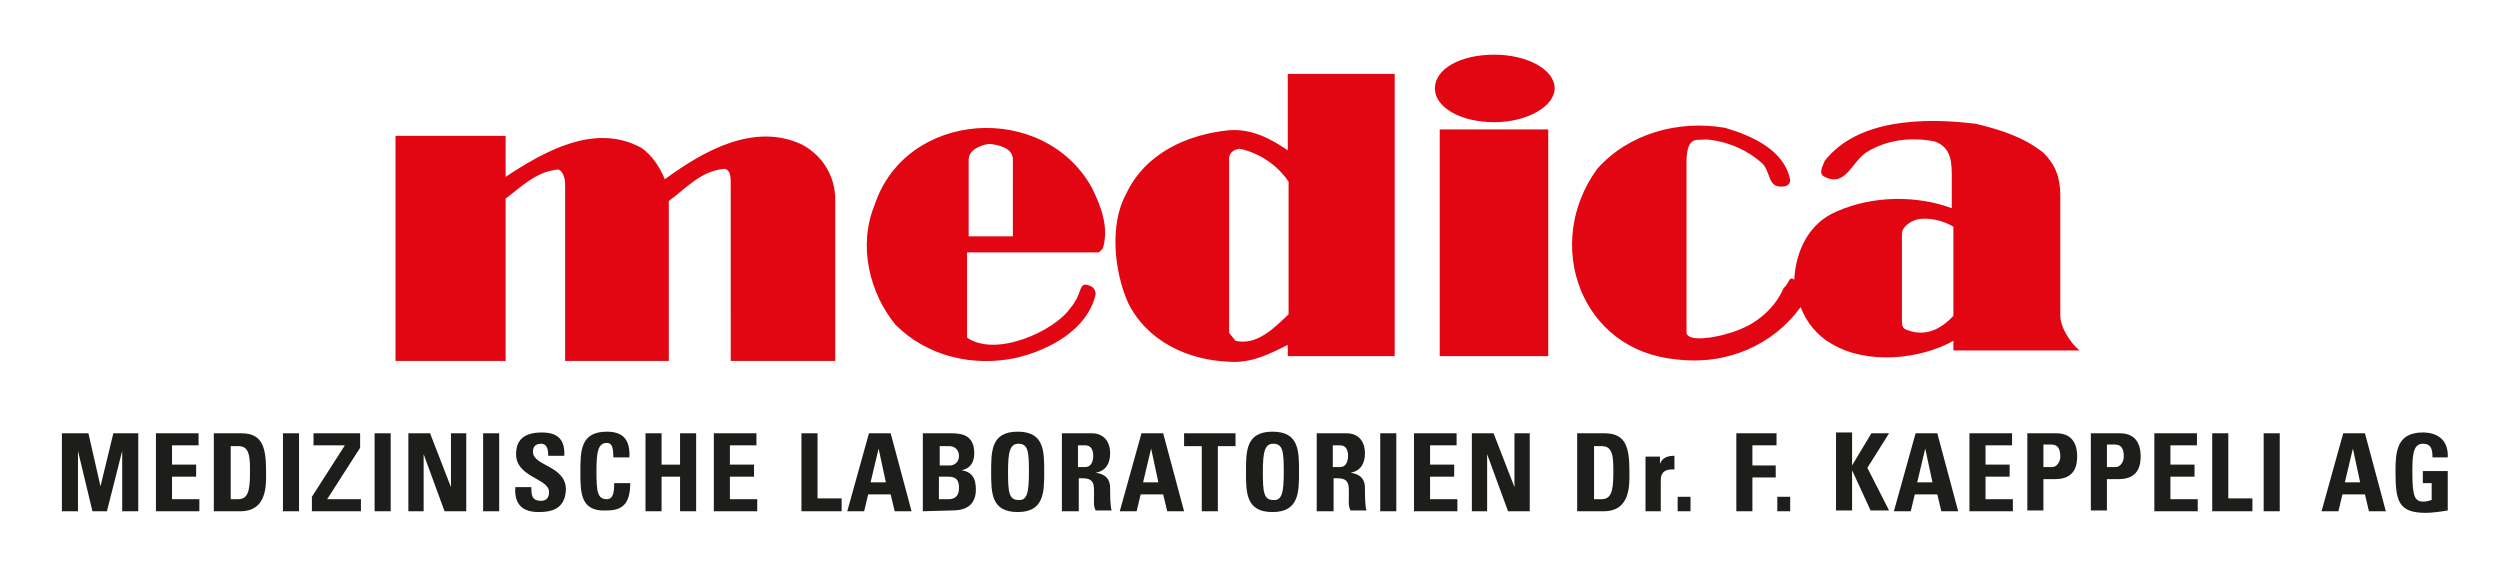
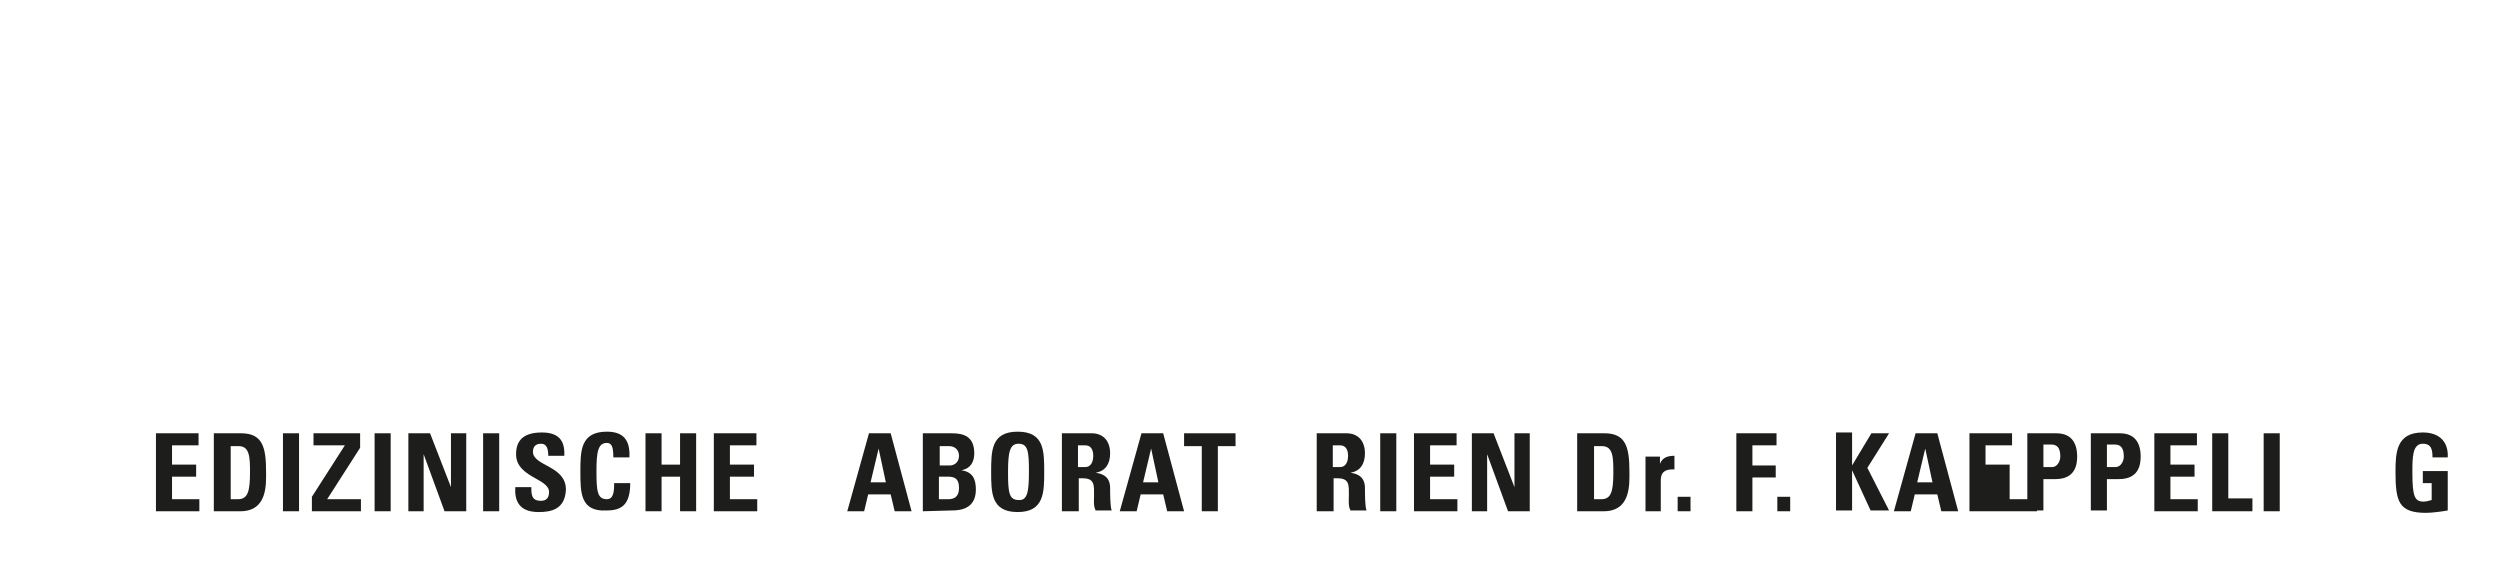
<svg xmlns="http://www.w3.org/2000/svg" version="1.1" id="Ebene_1" x="0px" y="0px" viewBox="0 0 311 70" style="enable-background:new 0 0 311 70;">
  <style type="text/css">
	.st0{fill:#E20613;}
	.st1{fill:#1D1D1B;}
</style>
  <g>
    <g>
-       <path class="st0" d="M173.5,44.3h-13.3v-1.4c-2.2,1.1-4.5,2.3-7.3,2.1c-5.1-0.2-10.2-2.5-12.6-7.4c-1.7-3.9-2.3-9.7-0.2-13.5&#10;   c2.4-5.1,7.7-7.4,12.8-7.9c2.8-0.2,5.1,1,7.3,2.5V9.2h13.3V44.3z M254.2,19c1.5,1.5,2.1,3.1,2.1,5.3v14.9c0,1.6,1.3,3.5,2.4,4.4&#10;   H243v-1.2c-4.1,2.3-10.7,3-15.1,0.4c-1.8-1-3.2-2.7-3.9-4.6c-3.4,4.7-9.2,7.3-15.5,6.5c-11.9-1.1-16.6-14.4-9.8-23.7&#10;   c3.9-4.4,10.1-6.1,15.9-5.1c3.4,1,7.4,2.8,8.1,6.5c0,0.5-0.4,0.8-0.9,0.8c-1.9,0.2-1.5-1.7-2.5-2.8c-1.7-1.6-4.1-2.7-6.5-3&#10;   c-0.6-0.1-1,0-1.7,0c-1.3,0.1-1.3,2-1.3,3v20.9c0,1.4,3.9,0.6,5.1,0.2c1.5-0.4,3-1.1,4.1-2c1.3-1,2.3-2.3,2.9-3.7&#10;   c0.3-0.2,0.5-0.6,0.7-1c0.2-0.2,0.4-0.2,0.6,0c0.2-3.7,1.9-7.1,5.3-8.5c4.5-2,10-2,14.3-0.4v-3.7c0-2,0-3.8-2.1-4.6&#10;   c-3-0.6-6.1-0.2-8.6,1.4c-1.8,1.3-2.6,4.3-5.1,3c-0.9-0.4-0.2-1.4,0-2c4.1-5.2,12.3-5.4,18.8-4.6C249.1,16.2,251.8,17.1,254.2,19z&#10;    M135.8,23.3L135.8,23.3c-6-10.7-23.1-9.6-27,2.2c-2.1,5.1-0.6,11,2.6,14.9c3.9,3.9,9.6,5.3,15.1,4.1c4.1-1,8.8-3.5,9.8-7.9&#10;   c0-0.8-0.6-1.1-1.3-1.2c-0.8,0.1-0.4,1.2-1.9,3c-2,2.8-9.2,6.1-12.8,3.6V31.4h16.4l0.5-0.5C138,28.2,136.9,25.5,135.8,23.3z&#10;    M179.1,44.3h13.5V16.1h-13.5V44.3z M62.9,16.9V22c4.7-3.1,11.1-6.8,16.9-3.6c1.3,0.9,2.3,2.4,2.9,3.9c4.9-3.6,11.2-7.1,17.1-4.3&#10;   c2.6,1.4,4.1,4,4.1,6.8v20.1h-13V22.8c0-0.7,0-1.7-0.8-1.8c-3,0.3-4.7,2.4-6.9,4v19.9H70.3V22.8c0-0.7-0.4-1.8-1-1.7&#10;   c-2.7,0.3-4.5,2.2-6.4,3.6v20.2H49.2v-28L62.9,16.9L62.9,16.9z M126,29.4h-5.5v-9.5c0-1.2,1.3-1.8,2.5-2c1.4,0.1,3,0.6,3,1.9V29.4&#10;   z M160.3,39.1V22.6c-1.4-2.1-3.7-3.6-6.1-4.1c-0.8,0.1-1.3,0.6-1.3,1.2v21.7l0.8,1C156.4,43,158.5,40.8,160.3,39.1z M243,39.3&#10;   V28.2c-1.3-0.8-3.2-1.2-4.5-0.9c-0.8,0.2-1.9,0.9-1.9,1.8v10.6c0,0.8,0,1.2,0.8,1.4C239.6,41.9,241.5,40.9,243,39.3z M185.9,6.8&#10;   c-4.3,0-7.4,1.8-7.4,4.2c0,2.3,3.1,4.2,7.4,4.2c4.1,0,7.5-2,7.5-4.2C193.4,8.6,189.9,6.8,185.9,6.8" />
-     </g>
+       </g>
  </g>
  <g>
    <g>
-       <path class="st1" d="M7.7,63.6v-9.7H11l1.5,6.6l0,0l1.6-6.6h3.1v9.7h-2v-7.5l0,0l-1.9,7.5h-1.8l-1.8-7.5l0,0v7.5H7.7z" />
      <path class="st1" d="M19.4,63.6v-9.7h5.3v1.5h-3.3v2.4h3v1.5h-3v2.8h3.4v1.5H19.4z" />
      <path class="st1" d="M26.6,53.9H30c2.7,0,3.1,1.8,3.1,4.8c0,1.5,0.2,4.9-3.2,4.9h-3.3V53.9z M28.6,62.1h1c1.2,0,1.5-0.9,1.5-3.3&#10;   c0-1.8,0-3.3-1.4-3.3h-1v6.6H28.6z" />
      <path class="st1" d="M35.2,63.6v-9.7h2v9.7H35.2z" />
      <path class="st1" d="M39,53.9h5.8v1.8l-4.1,6.4h4.2v1.5h-6.1v-1.8l4.1-6.4H39V53.9z" />
      <path class="st1" d="M46.6,63.6v-9.7h2v9.7H46.6z" />
      <path class="st1" d="M50.8,63.6v-9.7h2.7l2.6,6.7l0,0v-6.7H58v9.7h-2.7l-2.6-7.1l0,0v7.1H50.8z" />
      <path class="st1" d="M60.1,63.6v-9.7h2v9.7H60.1z" />
      <path class="st1" d="M67,63.7c-2.5,0-3-1.5-2.9-3.1h2c0,0.9,0,1.7,1.2,1.7c0.7,0,1-0.4,1-1.1c0-1.7-4.1-1.8-4.1-4.7&#10;   c0-1.5,0.7-2.7,3.2-2.7c2,0,2.9,0.9,2.8,2.9h-2c0-0.7-0.1-1.5-0.9-1.5c-0.7,0-1,0.4-1,1c0,1.8,4.1,1.7,4.1,4.7&#10;   C70.3,63.4,68.5,63.7,67,63.7z" />
      <path class="st1" d="M72.2,58.7c0-2.6,0-5,3.3-5c2.1,0,2.9,1.1,2.8,3.2h-2c0-1.3-0.2-1.8-0.8-1.8c-1.1,0-1.3,1.1-1.3,3.5&#10;   c0,2.5,0.1,3.5,1.3,3.5c0.9,0,0.9-1.2,0.9-2h2c0,2.6-1,3.4-2.9,3.4C72.2,63.7,72.2,61.3,72.2,58.7z" />
      <path class="st1" d="M84.6,57.8v-3.9h2v9.7h-2v-4.3h-2.3v4.3h-2v-9.7h2v3.9H84.6z" />
      <path class="st1" d="M88.8,63.6v-9.7h5.3v1.5h-3.3v2.4h3v1.5h-3v2.8h3.4v1.5H88.8z" />
-       <path class="st1" d="M99.7,63.6v-9.7h2V62h3v1.6L99.7,63.6L99.7,63.6z" />
      <path class="st1" d="M105.4,63.6l2.7-9.7h2.7l2.6,9.7h-2.1l-0.5-2.1H108l-0.5,2.1H105.4z M109.3,55.8L109.3,55.8l-1,4.2h1.9&#10;   L109.3,55.8z" />
      <path class="st1" d="M114.8,63.6v-9.7h3.6c1.5,0,2.8,0.4,2.8,2.5c0,1.1-0.5,1.9-1.6,2.1l0,0c1.4,0.2,1.8,1.1,1.8,2.4&#10;   c0,2.5-2.1,2.6-3,2.6L114.8,63.6L114.8,63.6z M116.8,57.9h1.4c0.4,0,1.1-0.3,1.1-1.2c0-0.7-0.5-1.2-1.2-1.2h-1.2v2.4H116.8z&#10;    M116.8,62.1h1.1c0.4,0,1.4,0,1.4-1.4c0-0.9-0.3-1.4-1.3-1.4h-1.2V62.1z" />
      <path class="st1" d="M123.3,58.7c0-2.6,0-5,3.3-5s3.3,2.4,3.3,5c0,2.5,0,5-3.3,5S123.3,61.3,123.3,58.7z M128,58.7&#10;   c0-2.5-0.1-3.5-1.3-3.5c-1.1,0-1.3,1.1-1.3,3.5c0,2.5,0.1,3.5,1.3,3.5C127.8,62.3,128,61.2,128,58.7z" />
      <path class="st1" d="M134.1,63.6h-2v-9.7h3.7c1.4,0,2.3,0.9,2.3,2.5c0,1.2-0.5,2.2-1.8,2.4l0,0c0.4,0.1,1.8,0.2,1.8,1.9&#10;   c0,0.6,0,2.4,0.2,2.8h-2c-0.3-0.6-0.2-1.2-0.2-1.9c0-1.2,0.1-2.1-1.4-2.1h-0.5v4.1H134.1z M134.1,58.1h0.9c0.8,0,1-0.8,1-1.4&#10;   c0-0.9-0.4-1.3-1-1.3h-0.9V58.1z" />
      <path class="st1" d="M139.3,63.6l2.7-9.7h2.7l2.6,9.7h-2.1l-0.5-2.1h-2.8l-0.5,2.1H139.3z M143.2,55.8L143.2,55.8l-1,4.2h1.9&#10;   L143.2,55.8z" />
    </g>
    <g>
      <path class="st1" d="M153.7,53.9v1.6h-2.2v8.1h-2v-8.1h-2.2v-1.6H153.7z" />
-       <path class="st1" d="M155,58.7c0-2.6,0-5,3.3-5s3.3,2.4,3.3,5c0,2.5,0,5-3.3,5S155,61.3,155,58.7z M159.7,58.7&#10;   c0-2.5-0.1-3.5-1.3-3.5c-1.1,0-1.3,1.1-1.3,3.5c0,2.5,0.1,3.5,1.3,3.5C159.5,62.3,159.7,61.2,159.7,58.7z" />
      <path class="st1" d="M165.8,63.6h-2v-9.7h3.7c1.4,0,2.3,0.9,2.3,2.5c0,1.2-0.5,2.2-1.8,2.4l0,0c0.4,0.1,1.8,0.2,1.8,1.9&#10;   c0,0.6,0,2.4,0.2,2.8h-2c-0.3-0.6-0.2-1.2-0.2-1.9c0-1.2,0.1-2.1-1.4-2.1h-0.5v4.1H165.8z M165.8,58.1h0.9c0.8,0,1-0.8,1-1.4&#10;   c0-0.9-0.4-1.3-1-1.3h-0.9V58.1z" />
      <path class="st1" d="M171.7,63.6v-9.7h2v9.7H171.7z" />
      <path class="st1" d="M175.9,63.6v-9.7h5.3v1.5h-3.3v2.4h3v1.5h-3v2.8h3.4v1.5H175.9z" />
      <path class="st1" d="M183.1,63.6v-9.7h2.7l2.6,6.7l0,0v-6.7h1.9v9.7h-2.7l-2.6-7.1l0,0v7.1H183.1z" />
      <path class="st1" d="M196.2,53.9h3.4c2.7,0,3.1,1.8,3.1,4.8c0,1.5,0.2,4.9-3.2,4.9h-3.3V53.9z M198.2,62.1h1&#10;   c1.2,0,1.5-0.9,1.5-3.3c0-1.8,0-3.3-1.4-3.3h-1v6.6H198.2z" />
      <path class="st1" d="M206.5,56.8v0.9l0,0c0.3-0.8,1-1,1.8-1v1.7c-1.7-0.1-1.7,0.9-1.7,1.5v3.7h-1.9v-6.8L206.5,56.8L206.5,56.8z" />
    </g>
    <g>
      <path class="st1" d="M210.3,61.8v1.8h-1.6v-1.8H210.3z" />
      <path class="st1" d="M216,63.6v-9.7h5v1.5h-3v2.5h2.9v1.5H218v4.2H216z" />
    </g>
    <g>
      <path class="st1" d="M222.7,61.8v1.8h-1.6v-1.8H222.7z" />
    </g>
    <g>
      <path class="st1" d="M232.8,53.9h2.2l-2.7,4.3l2.7,5.3h-2.3l-2.3-5l0,0v5h-2v-9.7h2v4.1l0,0L232.8,53.9z" />
      <path class="st1" d="M235.6,63.6l2.7-9.7h2.7l2.6,9.7h-2.1l-0.5-2.1h-2.8l-0.5,2.1H235.6z M239.5,55.8L239.5,55.8l-1,4.2h1.9&#10;   L239.5,55.8z" />
-       <path class="st1" d="M245,63.6v-9.7h5.3v1.5H247v2.4h3v1.5h-3v2.8h3.4v1.5H245z" />
+       <path class="st1" d="M245,63.6v-9.7h5.3v1.5H247v2.4h3v1.5v2.8h3.4v1.5H245z" />
      <path class="st1" d="M252.2,53.9h3.6c1.8,0,2.6,1.1,2.6,2.9c0,1.1-0.3,2.8-2.7,2.8h-1.5v3.9h-2L252.2,53.9L252.2,53.9z&#10;    M254.2,58.1h1.1c0.6,0,1-0.7,1-1.3c0-0.8-0.2-1.5-1.1-1.5h-1V58.1z" />
      <path class="st1" d="M260.1,53.9h3.6c1.8,0,2.6,1.1,2.6,2.9c0,1.1-0.3,2.8-2.7,2.8h-1.5v3.9h-2V53.9z M262.1,58.1h1.1&#10;   c0.6,0,1-0.7,1-1.3c0-0.8-0.2-1.5-1.1-1.5h-1V58.1z" />
      <path class="st1" d="M268,63.6v-9.7h5.3v1.5H270v2.4h3v1.5h-3v2.8h3.4v1.5H268z" />
      <path class="st1" d="M275.2,63.6v-9.7h2V62h3v1.6L275.2,63.6L275.2,63.6z" />
      <path class="st1" d="M281.6,63.6v-9.7h2v9.7H281.6z" />
-       <path class="st1" d="M288.8,63.6l2.7-9.7h2.7l2.6,9.7h-2.1l-0.5-2.1h-2.8l-0.5,2.1H288.8z M292.7,55.8L292.7,55.8l-1,4.2h1.9&#10;   L292.7,55.8z" />
      <path class="st1" d="M302.6,56.9c0-0.9-0.1-1.7-1.2-1.7c-1.3,0-1.3,1.7-1.3,3.6c0,3,0.3,3.6,1.4,3.6c0.3,0,0.7-0.1,1-0.2v-2.1&#10;   h-1.1v-1.5h3.1v4.9c-0.5,0.1-1.9,0.3-2.7,0.3c-3.4,0-3.8-1.4-3.8-5.1c0-2.4,0.1-4.9,3.4-4.9c2,0,3.2,1.1,3.1,3.1L302.6,56.9&#10;   L302.6,56.9z" />
    </g>
  </g>
</svg>